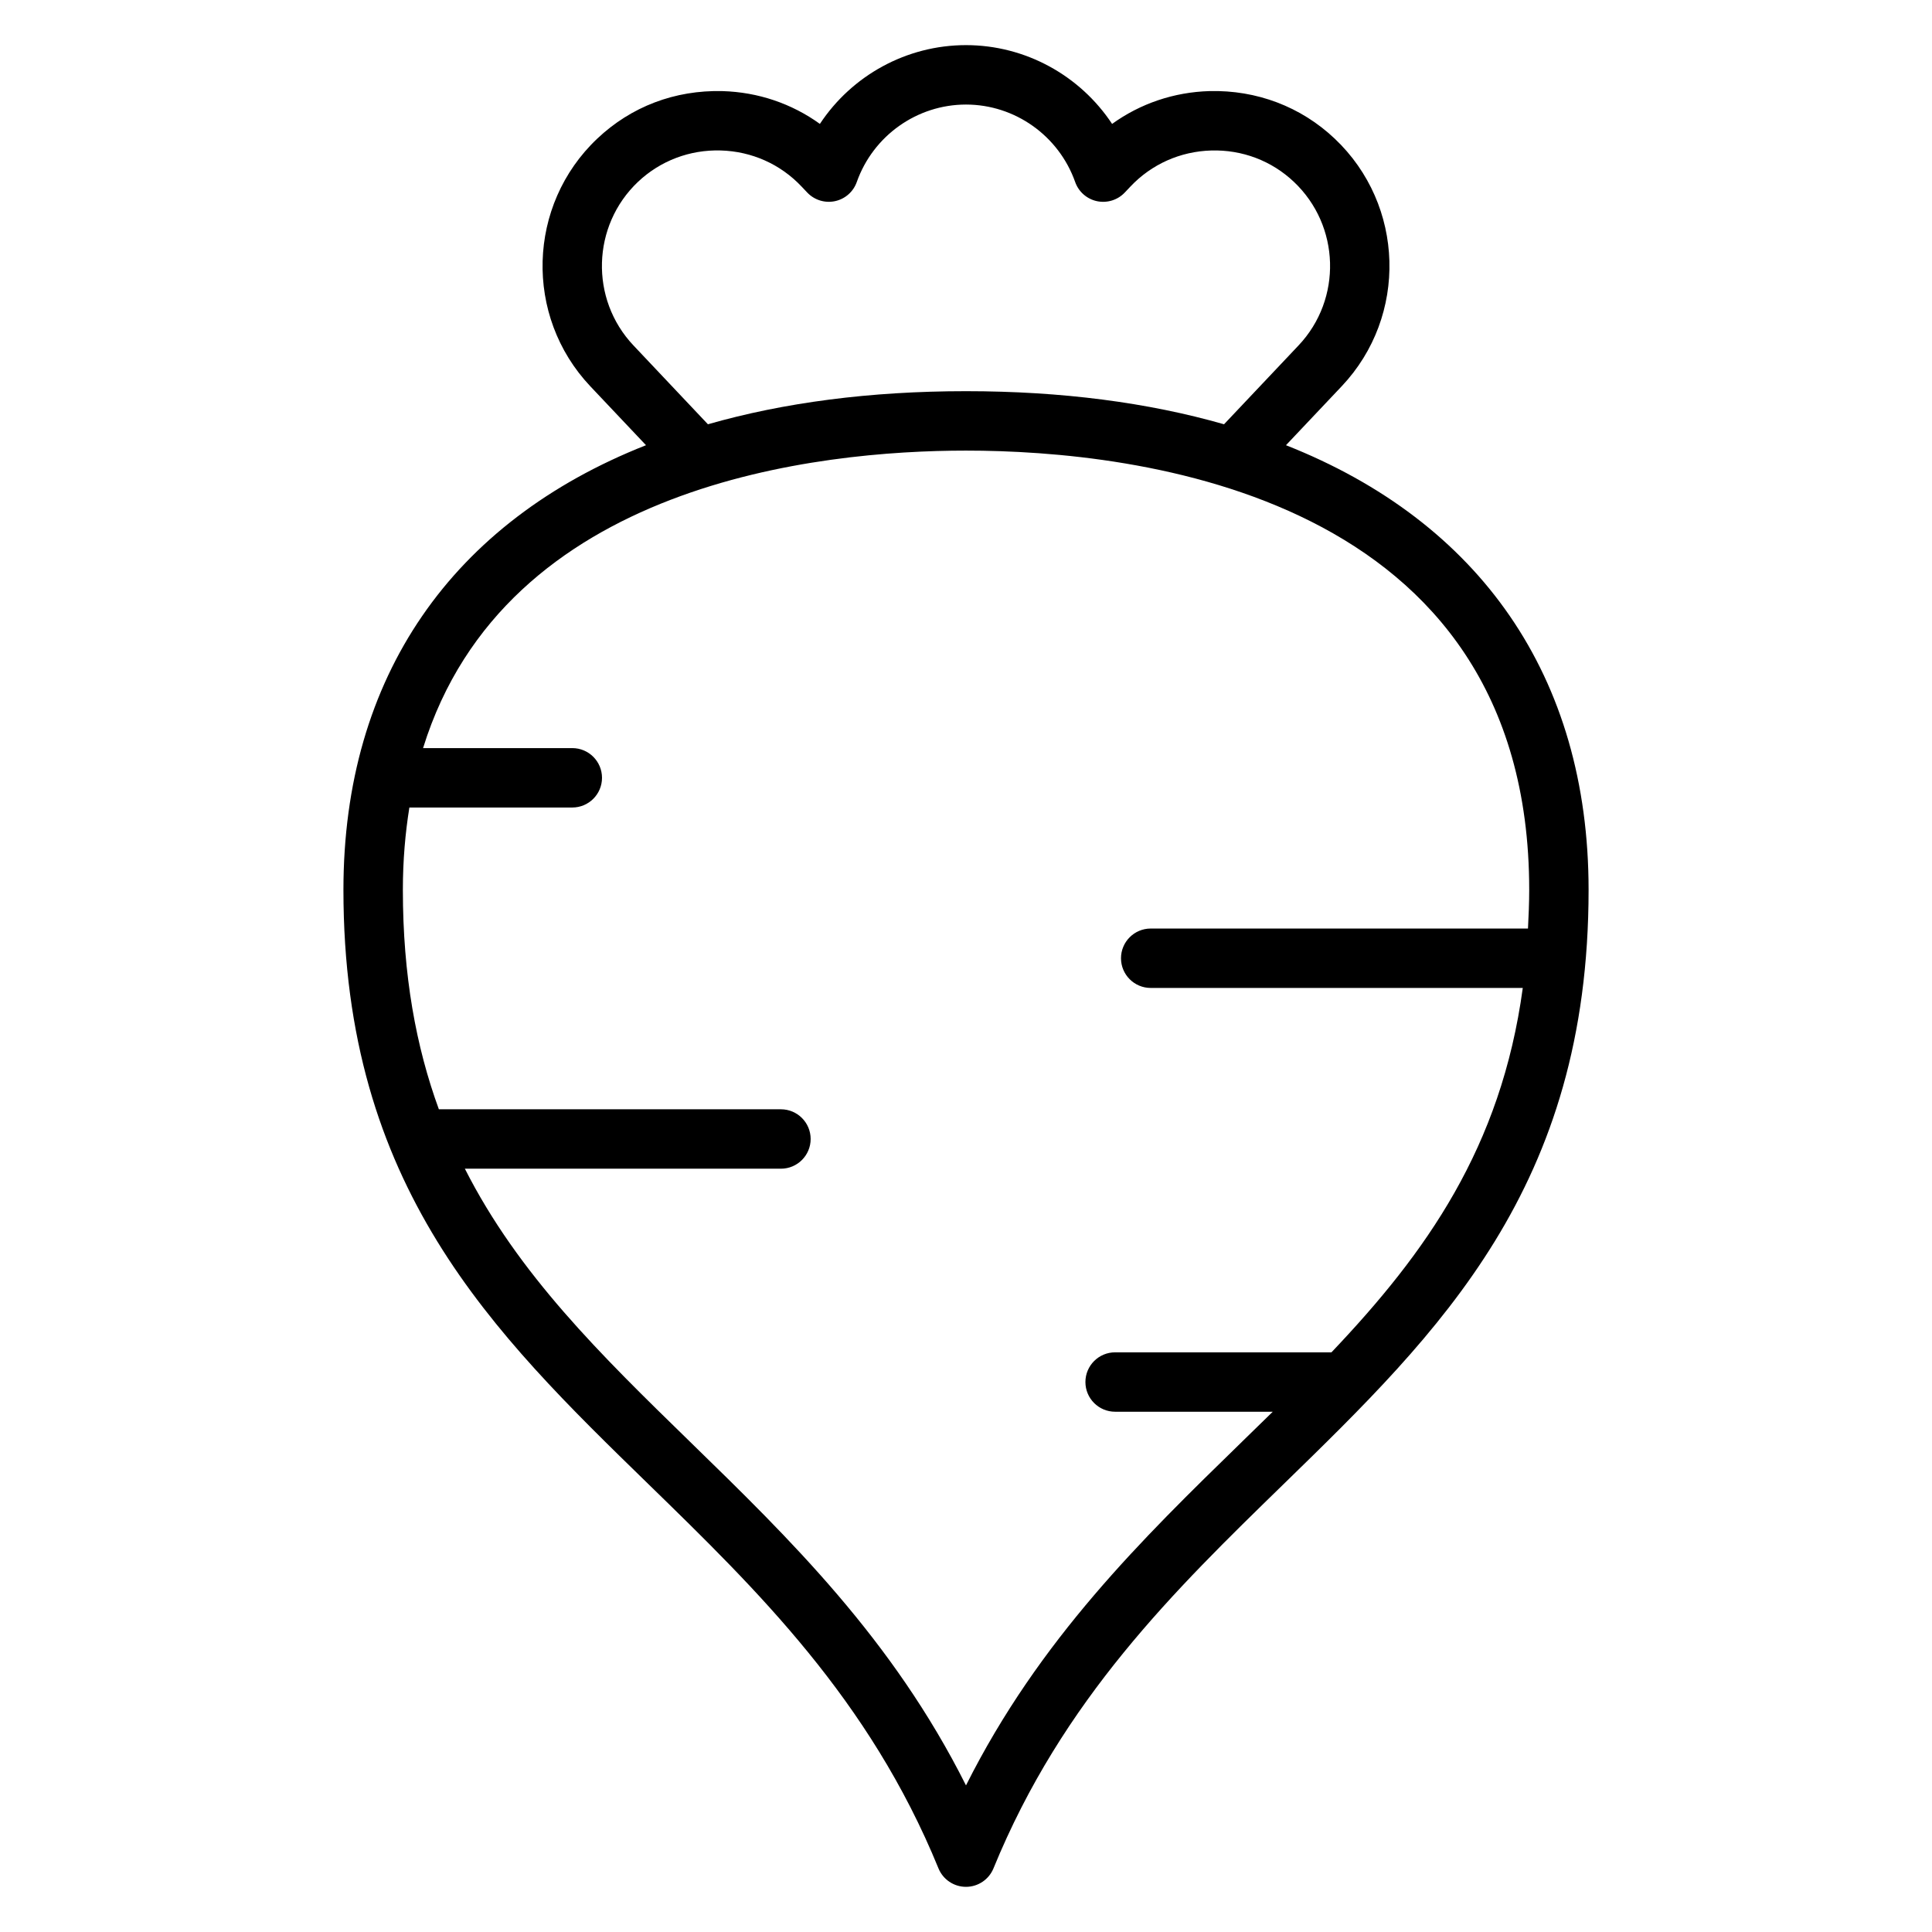
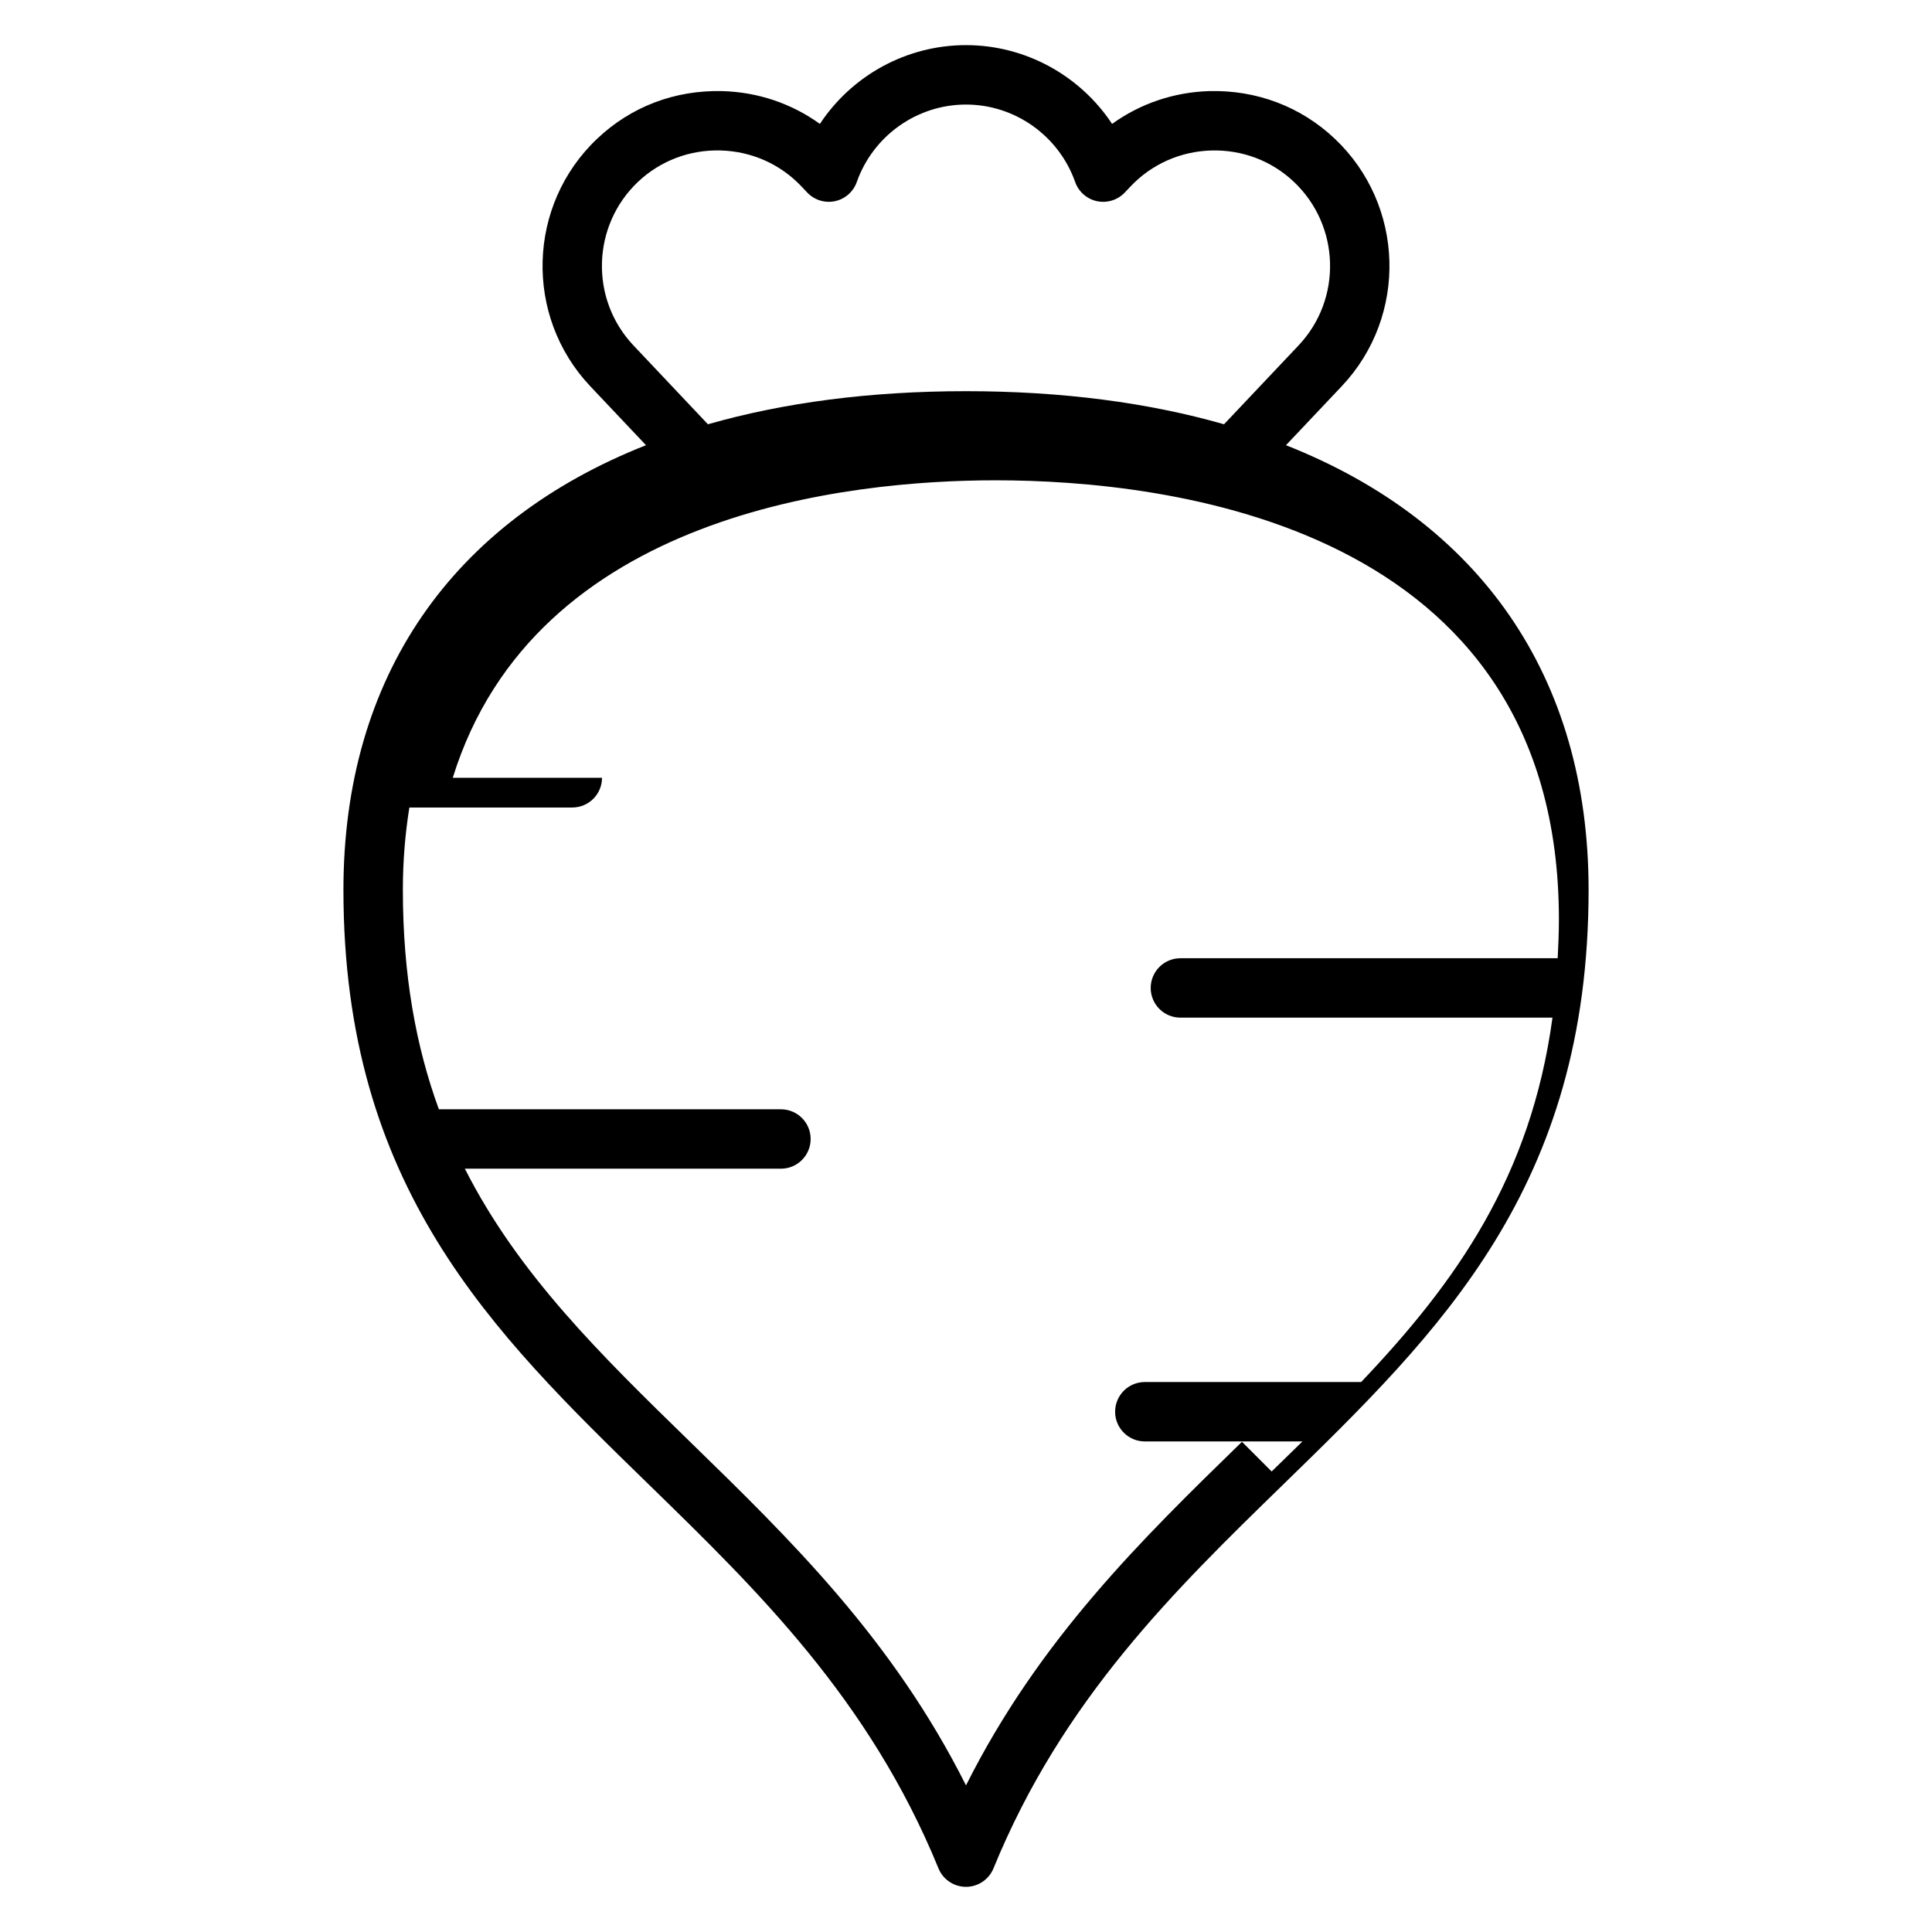
<svg xmlns="http://www.w3.org/2000/svg" fill="#000000" width="800px" height="800px" version="1.1" viewBox="144 144 512 512">
-   <path d="m484.8 261.98 14.785-15.641c17.555-18.594 16.719-48.02-1.875-65.598-8.965-8.484-20.711-12.91-33.164-12.602-9.445 0.27-18.367 3.312-25.828 8.699-8.473-12.809-22.949-20.879-38.723-20.879-15.785 0-30.254 8.062-38.715 20.875-7.461-5.383-16.383-8.422-25.82-8.691-12.648-0.309-24.215 4.117-33.195 12.609-18.562 17.578-19.391 47.004-1.844 65.598l14.777 15.633c-51.301 20.254-80.184 61.23-80.184 117.83 0 78.785 39.289 117.05 80.879 157.55 28.758 28.008 58.496 56.969 76.816 101.78 1.207 2.949 4.086 4.887 7.285 4.887 3.195 0 6.078-1.938 7.289-4.894 18.324-44.801 48.059-73.762 76.824-101.77 41.598-40.508 80.887-78.773 80.887-157.56-0.004-56.594-28.887-97.559-80.195-117.82zm-172.94-26.449c-11.594-12.281-11.035-31.73 1.219-43.344 5.918-5.59 13.715-8.543 21.922-8.312 8.219 0.234 15.824 3.629 21.418 9.555l1.504 1.59c1.891 1.992 4.676 2.859 7.352 2.289 2.684-0.566 4.871-2.496 5.785-5.086 4.344-12.266 15.973-20.516 28.938-20.516 12.957 0 24.594 8.25 28.938 20.539 0.914 2.582 3.109 4.504 5.785 5.07 2.691 0.559 5.465-0.301 7.352-2.289l1.512-1.598c5.59-5.918 13.203-9.312 21.41-9.547 8.203-0.234 15.988 2.715 21.898 8.305 12.289 11.617 12.848 31.062 1.25 43.344l-19.758 20.906c-20.082-5.746-42.965-8.77-68.391-8.77s-48.293 3.023-68.383 8.77zm161.27 290.56c-26.426 25.742-53.648 52.246-73.133 91.055-19.477-38.809-46.695-65.32-73.125-91.055-23.734-23.113-45.531-44.445-59.68-72.375h83.766c4.344 0 7.871-3.527 7.871-7.871s-3.527-7.871-7.871-7.871l-90.656-0.004c-6.047-16.555-9.539-35.48-9.539-58.16 0-7.801 0.637-15.02 1.723-21.812h43.18c4.344 0 7.871-3.527 7.871-7.871s-3.527-7.871-7.871-7.871h-39.551c21.789-70.297 105.07-78.84 143.89-78.84 44.879 0 149.25 11.344 149.25 116.4 0 3.535-0.156 6.894-0.324 10.258h-99.984c-4.344 0-7.871 3.527-7.871 7.871s3.527 7.871 7.871 7.871h98.605c-5.746 42.328-25.633 70.188-50.703 96.566h-57.332c-4.344 0-7.871 3.527-7.871 7.871s3.527 7.871 7.871 7.871h41.777c-2.699 2.625-5.418 5.281-8.164 7.965z" />
+   <path d="m484.8 261.98 14.785-15.641c17.555-18.594 16.719-48.02-1.875-65.598-8.965-8.484-20.711-12.91-33.164-12.602-9.445 0.27-18.367 3.312-25.828 8.699-8.473-12.809-22.949-20.879-38.723-20.879-15.785 0-30.254 8.062-38.715 20.875-7.461-5.383-16.383-8.422-25.82-8.691-12.648-0.309-24.215 4.117-33.195 12.609-18.562 17.578-19.391 47.004-1.844 65.598l14.777 15.633c-51.301 20.254-80.184 61.23-80.184 117.83 0 78.785 39.289 117.05 80.879 157.55 28.758 28.008 58.496 56.969 76.816 101.78 1.207 2.949 4.086 4.887 7.285 4.887 3.195 0 6.078-1.938 7.289-4.894 18.324-44.801 48.059-73.762 76.824-101.77 41.598-40.508 80.887-78.773 80.887-157.56-0.004-56.594-28.887-97.559-80.195-117.82zm-172.94-26.449c-11.594-12.281-11.035-31.73 1.219-43.344 5.918-5.59 13.715-8.543 21.922-8.312 8.219 0.234 15.824 3.629 21.418 9.555l1.504 1.59c1.891 1.992 4.676 2.859 7.352 2.289 2.684-0.566 4.871-2.496 5.785-5.086 4.344-12.266 15.973-20.516 28.938-20.516 12.957 0 24.594 8.25 28.938 20.539 0.914 2.582 3.109 4.504 5.785 5.07 2.691 0.559 5.465-0.301 7.352-2.289l1.512-1.598c5.59-5.918 13.203-9.312 21.41-9.547 8.203-0.234 15.988 2.715 21.898 8.305 12.289 11.617 12.848 31.062 1.25 43.344l-19.758 20.906c-20.082-5.746-42.965-8.77-68.391-8.77s-48.293 3.023-68.383 8.77zm161.27 290.56c-26.426 25.742-53.648 52.246-73.133 91.055-19.477-38.809-46.695-65.32-73.125-91.055-23.734-23.113-45.531-44.445-59.68-72.375h83.766c4.344 0 7.871-3.527 7.871-7.871s-3.527-7.871-7.871-7.871l-90.656-0.004c-6.047-16.555-9.539-35.48-9.539-58.16 0-7.801 0.637-15.02 1.723-21.812h43.18c4.344 0 7.871-3.527 7.871-7.871h-39.551c21.789-70.297 105.07-78.84 143.89-78.84 44.879 0 149.25 11.344 149.25 116.4 0 3.535-0.156 6.894-0.324 10.258h-99.984c-4.344 0-7.871 3.527-7.871 7.871s3.527 7.871 7.871 7.871h98.605c-5.746 42.328-25.633 70.188-50.703 96.566h-57.332c-4.344 0-7.871 3.527-7.871 7.871s3.527 7.871 7.871 7.871h41.777c-2.699 2.625-5.418 5.281-8.164 7.965z" />
</svg>